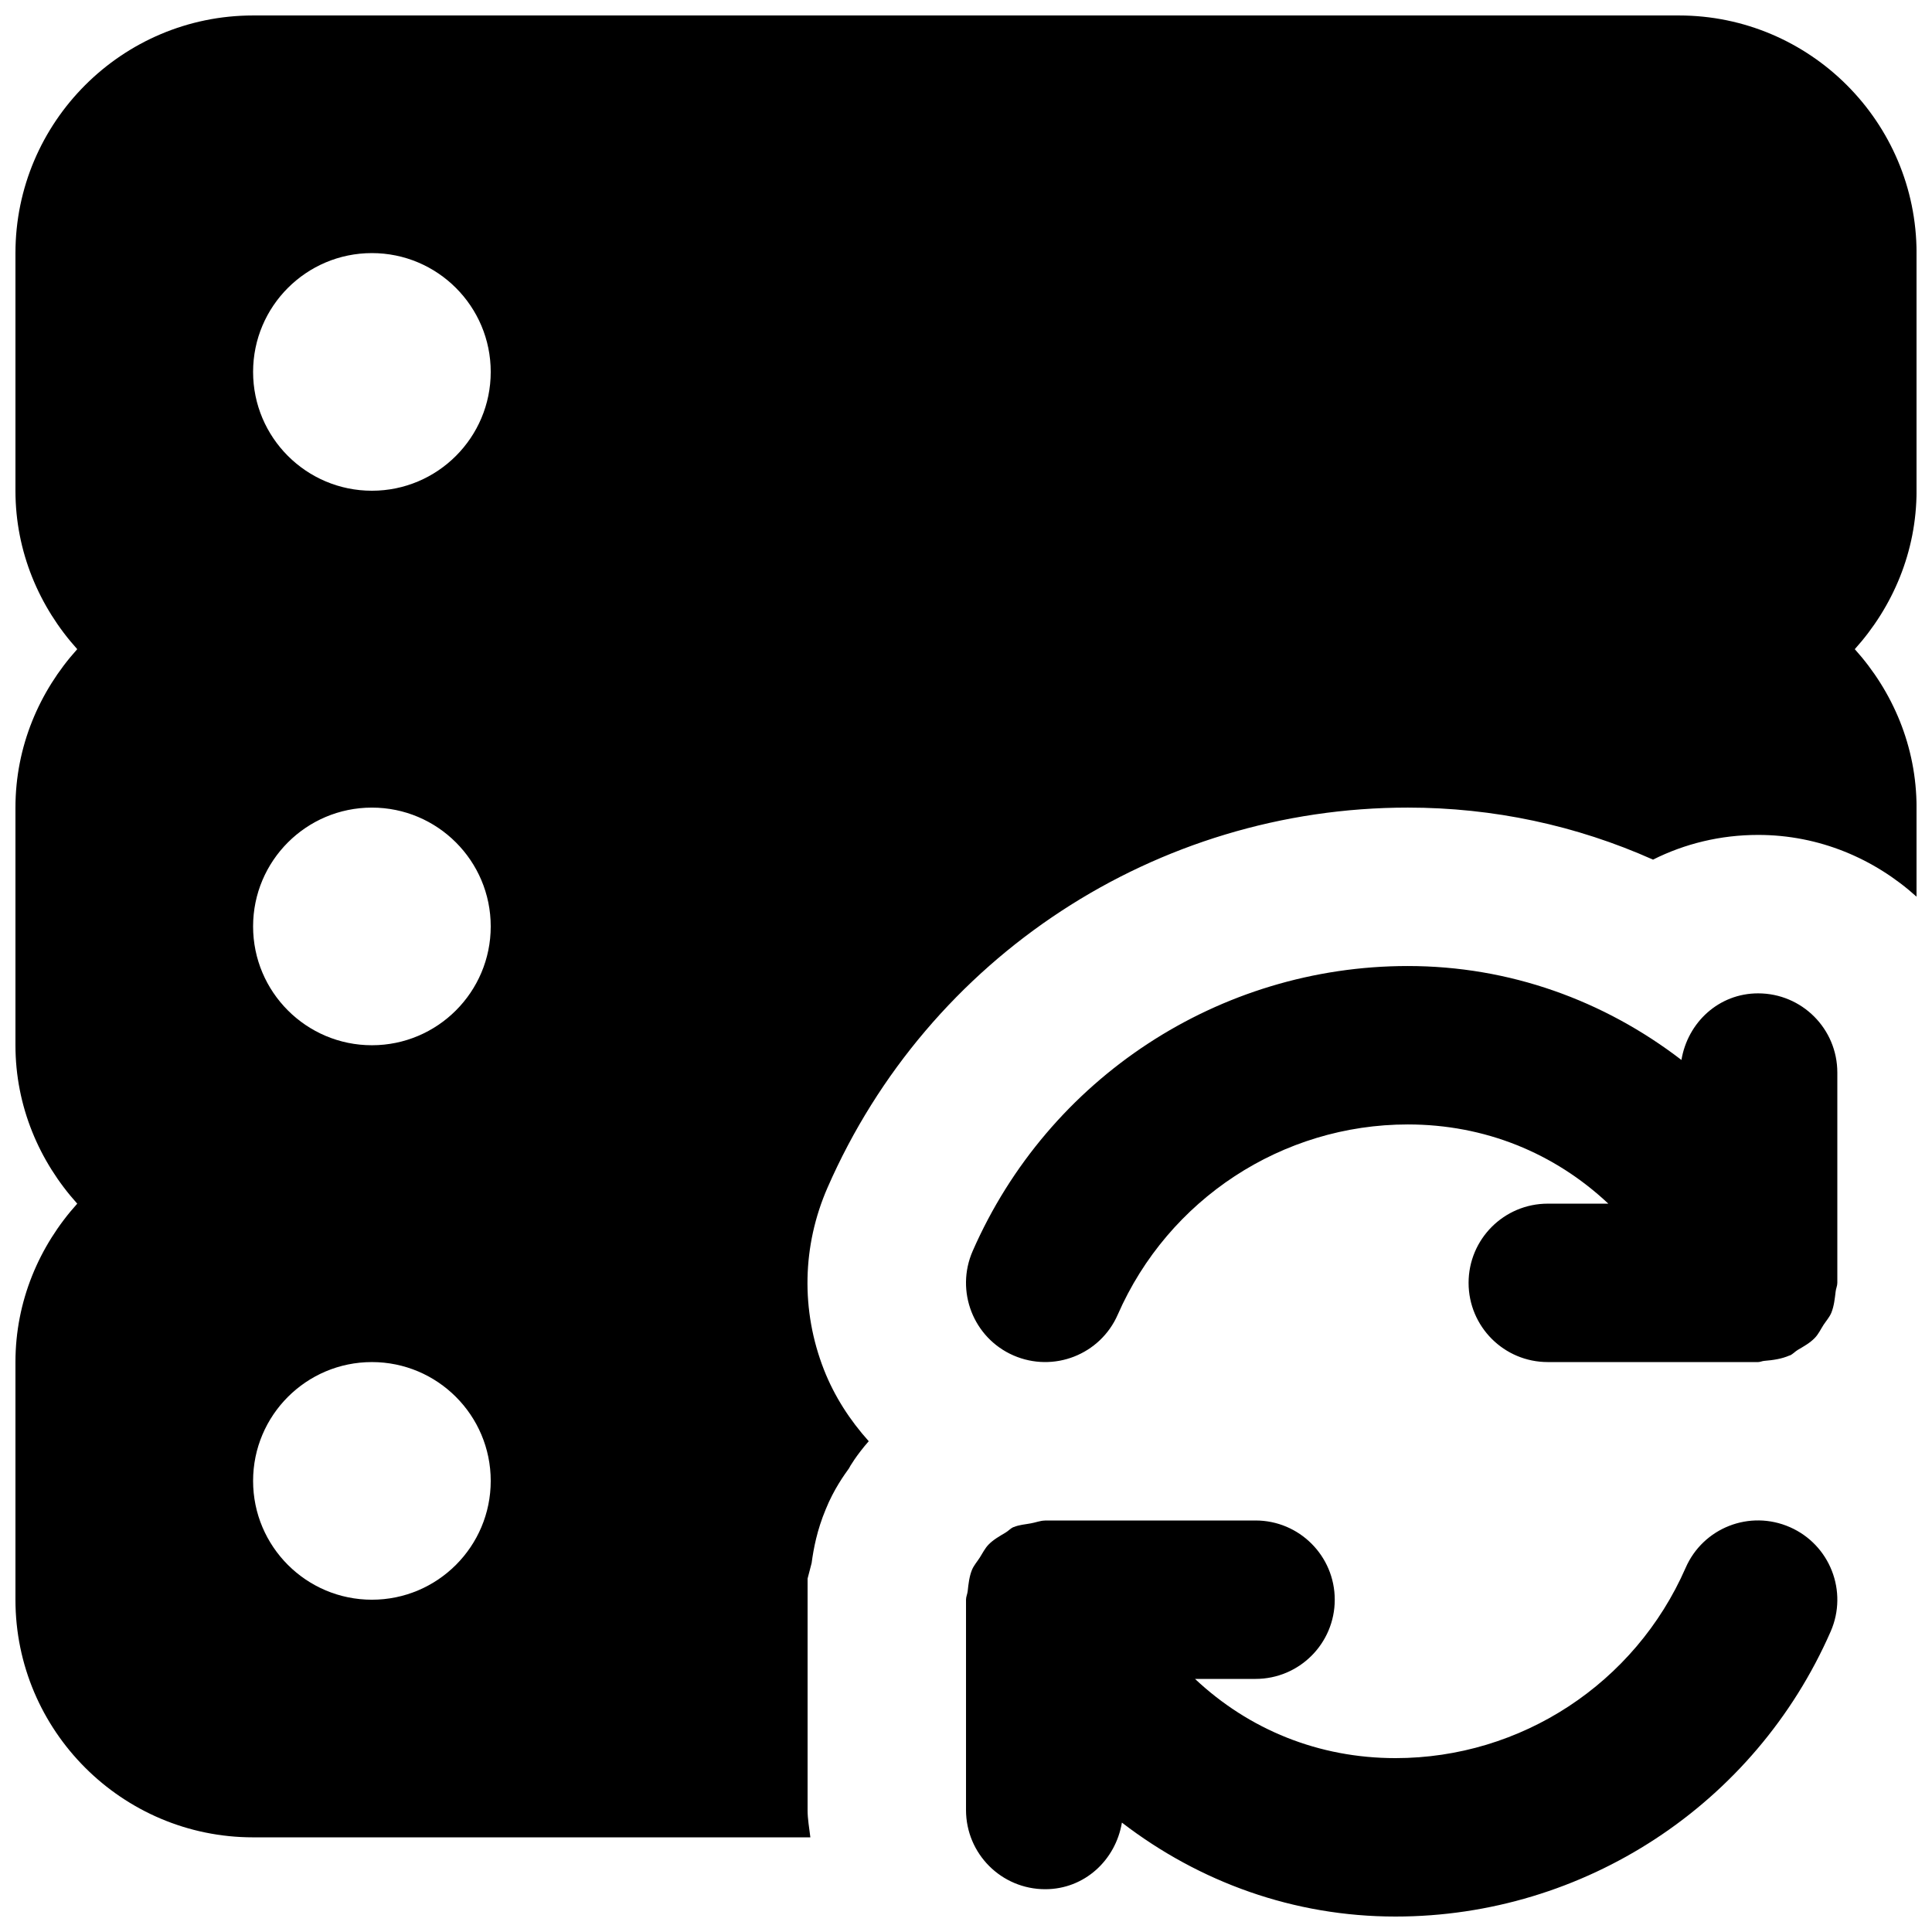
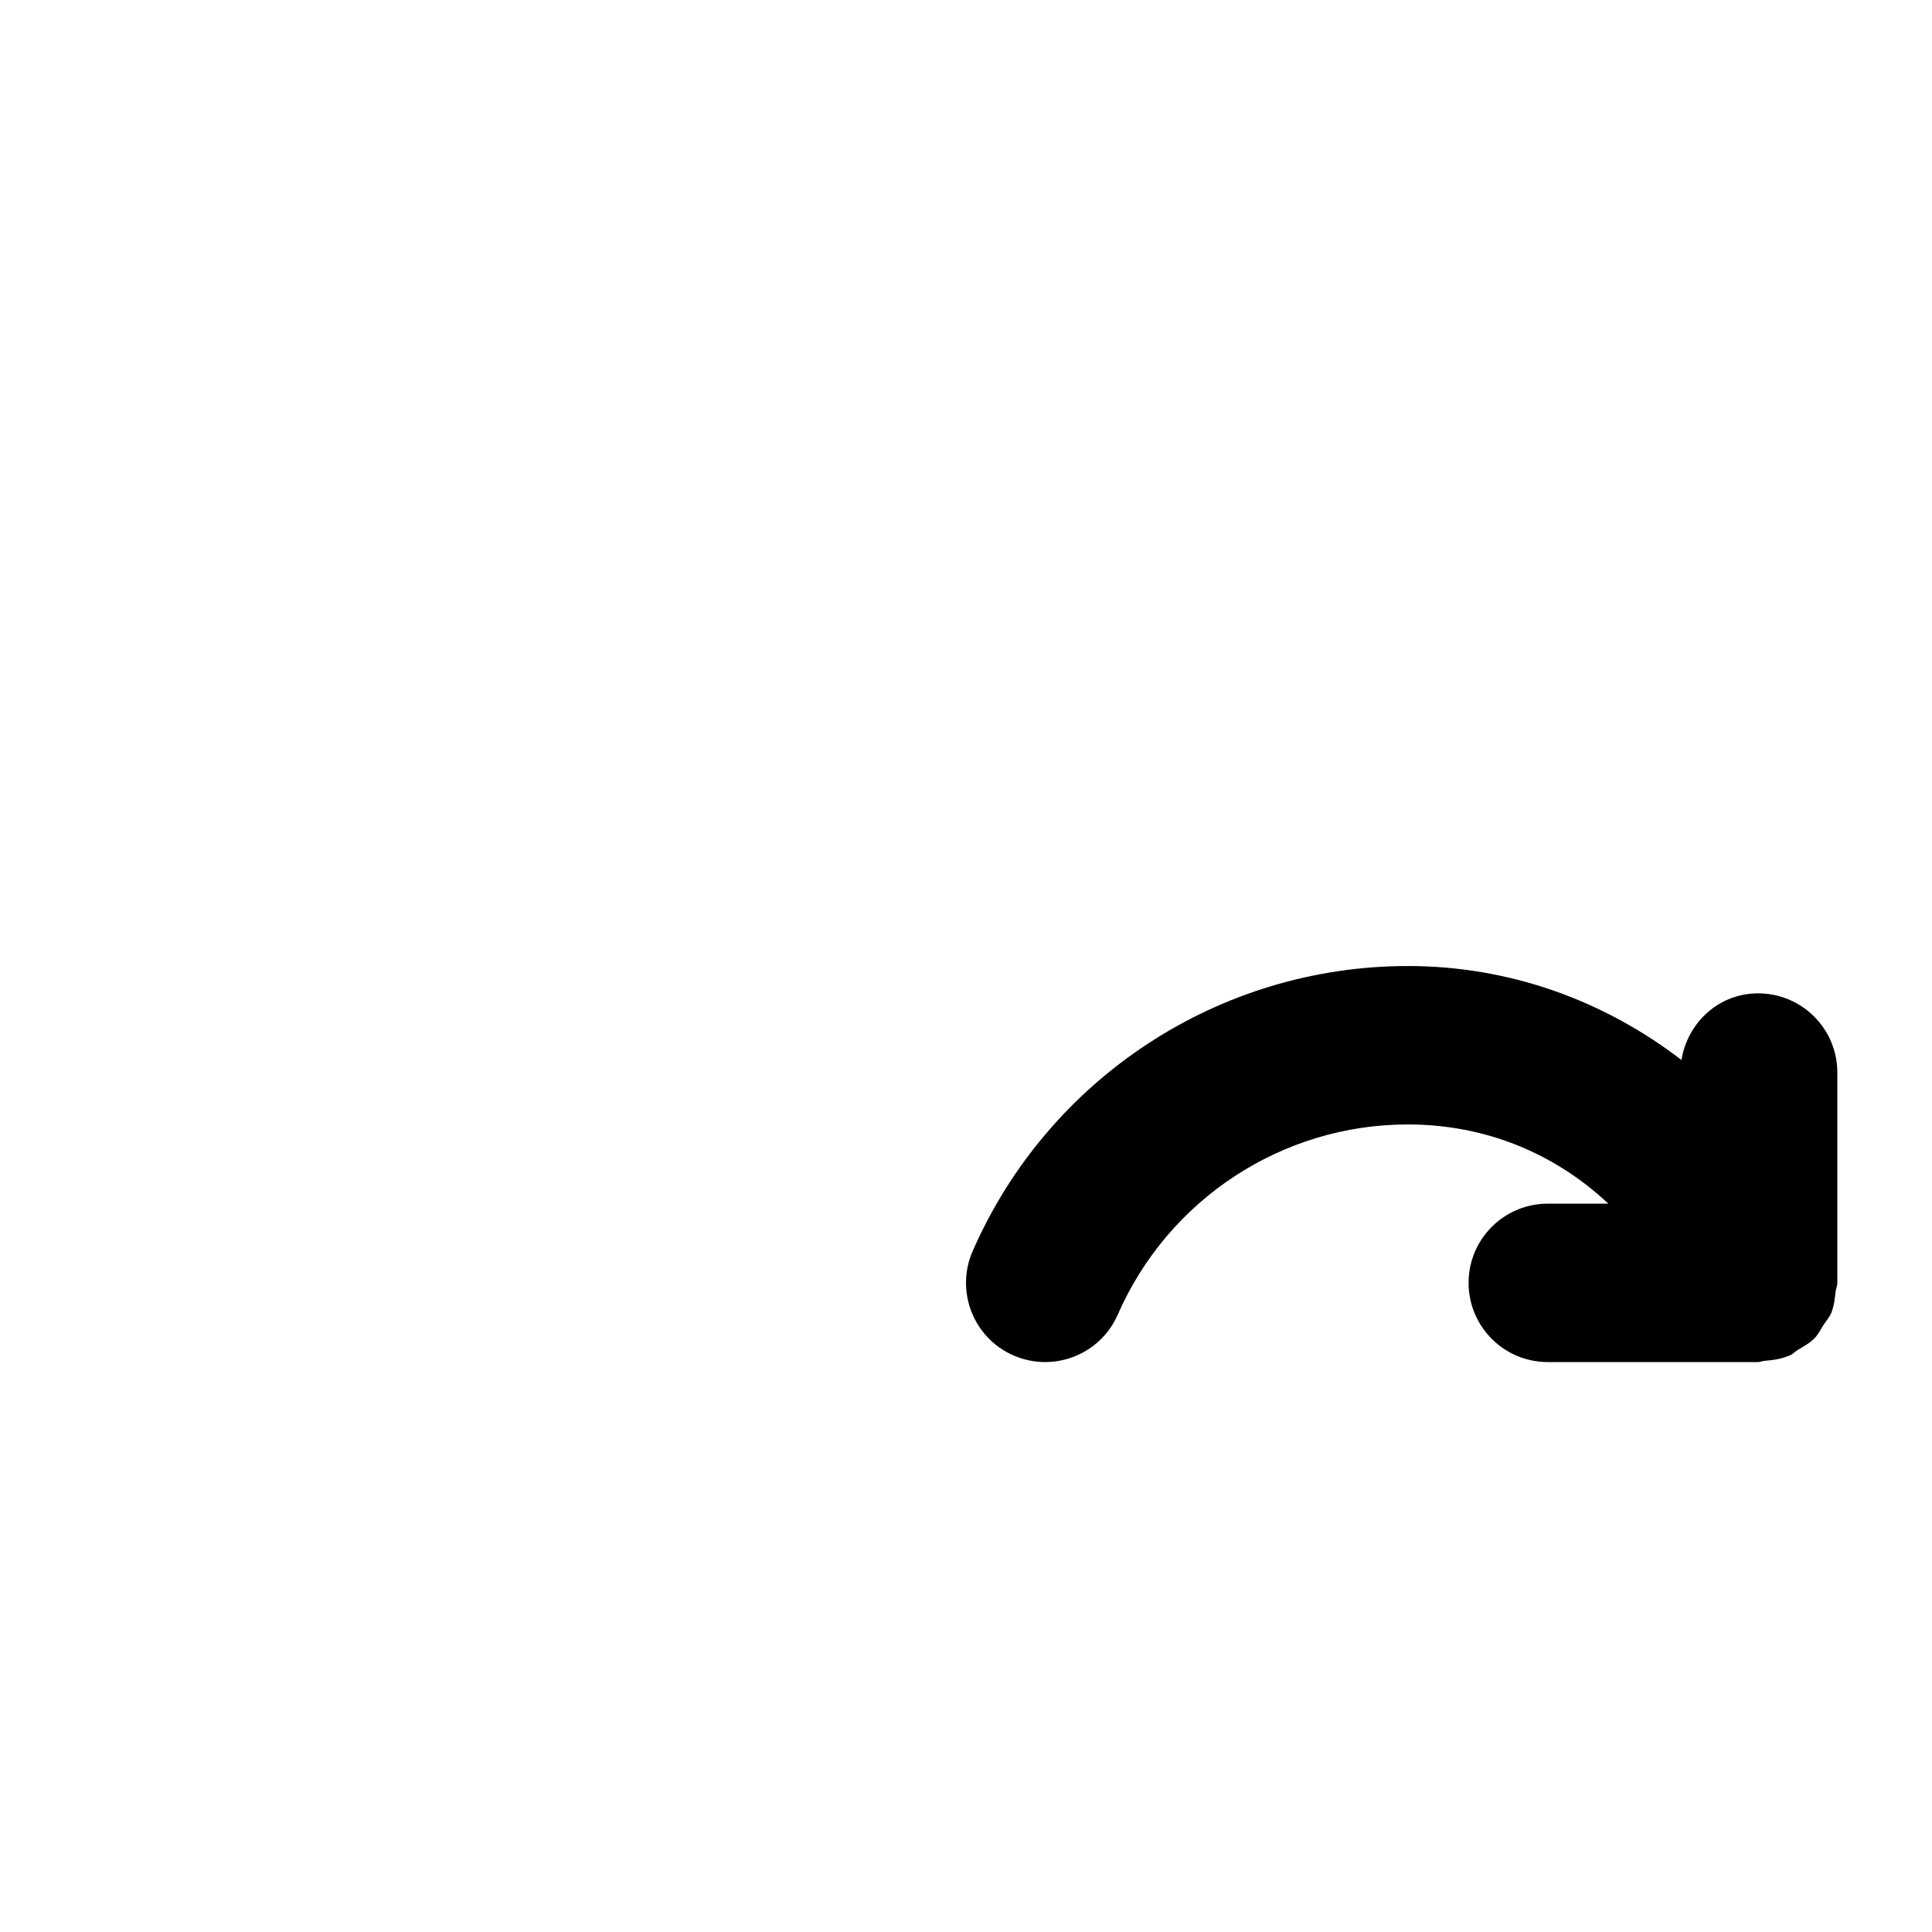
<svg xmlns="http://www.w3.org/2000/svg" width="800px" height="800px" version="1.1" viewBox="144 144 512 512">
  <defs>
    <clipPath id="b">
-       <path d="m400 546h231v105.9h-231z" />
-     </clipPath>
+       </clipPath>
    <clipPath id="a">
      <path d="m148.09 148.09h503.81v482.91h-503.81z" />
    </clipPath>
  </defs>
  <path d="m412.57 503.2c10.664 4.641 23.008-0.211 27.648-10.812 13.41-30.625 43.598-50.398 76.871-50.398 20.363 0 38.812 7.535 53.133 20.992h-16.039c-11.609 0-20.992 9.402-20.992 20.988 0 11.59 9.383 20.992 20.992 20.992h55.754c0.523 0 1.051-0.27 1.574-0.312 2.352-0.191 4.66-0.523 6.719-1.43 0.043-0.02 0.082 0 0.125-0.02 0.797-0.355 1.324-1.008 2.059-1.449 1.594-0.945 3.211-1.824 4.512-3.168 0.988-1.008 1.555-2.269 2.309-3.445 0.715-1.09 1.598-2.055 2.102-3.273 0.711-1.785 0.902-3.715 1.133-5.625 0.082-0.777 0.441-1.469 0.441-2.269v-55.73c0-11.609-9.387-20.992-20.992-20.992-10.414 0-18.664 7.703-20.32 17.652-20.551-15.785-45.555-24.895-72.508-24.895-49.961 0-95.242 29.66-115.33 75.551-4.637 10.621 0.191 23.004 10.812 27.645" fill-rule="evenodd" />
  <g clip-path="url(#b)">
-     <path d="m618.34 548.71c-10.684-4.684-23.027 0.188-27.645 10.809-13.414 30.629-43.602 50.402-76.875 50.402-20.359 0-38.812-7.535-53.129-20.992h16.039c11.605 0 20.992-9.402 20.992-20.992 0-11.586-9.387-20.992-20.992-20.992h-55.734c-0.043 0-0.086 0.023-0.129 0.023-1.215 0.02-2.434 0.523-3.672 0.734-1.512 0.293-3.129 0.379-4.512 0.984-0.043 0.023-0.086 0-0.129 0.023-0.797 0.355-1.32 1.008-2.078 1.449-1.574 0.941-3.211 1.848-4.492 3.168-0.984 1.008-1.574 2.266-2.328 3.441-0.695 1.094-1.574 2.059-2.078 3.277-0.715 1.785-0.926 3.715-1.133 5.644-0.086 0.777-0.441 1.449-0.441 2.246v55.734c0 11.609 9.383 20.992 20.992 20.992 10.41 0 18.66-7.703 20.32-17.652 20.551 15.785 45.551 24.895 72.504 24.895 49.941 0 95.242-29.66 115.33-75.551 4.641-10.621-0.188-22.984-10.812-27.645" fill-rule="evenodd" />
-   </g>
+     </g>
  <g clip-path="url(#a)">
-     <path d="m242.56 274.05c-17.383 0-31.488-14.105-31.488-31.488 0-17.383 14.105-31.488 31.488-31.488 17.383 0 31.488 14.105 31.488 31.488 0 17.383-14.105 31.488-31.488 31.488m0 146.95c-17.383 0-31.488-14.109-31.488-31.488 0-17.383 14.105-31.488 31.488-31.488 17.383 0 31.488 14.105 31.488 31.488 0 17.379-14.105 31.488-31.488 31.488m0 146.94c-17.383 0-31.488-14.105-31.488-31.488 0-17.379 14.105-31.488 31.488-31.488 17.383 0 31.488 14.109 31.488 31.488 0 17.383-14.105 31.488-31.488 31.488m115.46 55.734v-61.336l1.07-4.117c0.504-3.777 1.426-8.711 3.734-14.23 2.141-5.312 4.977-9.219 6.172-10.875 0.086-0.273 1.996-3.508 5.227-7.18-4.973-5.543-9.09-11.859-11.879-18.977-6.129-15.68-5.773-32.832 0.965-48.238 26.742-61.152 87.117-100.7 153.79-100.7 22.629 0 44.605 4.699 64.969 13.789 8.398-4.219 17.863-6.547 27.855-6.547 16.188 0 30.816 6.297 41.984 16.371v-23.613c0-16.188-6.316-30.816-16.371-41.984 10.055-11.168 16.371-25.801 16.371-41.984v-62.977c0-34.723-28.254-62.977-62.977-62.977h-377.86c-34.723 0-62.977 28.254-62.977 62.977v62.977c0 16.184 6.32 30.816 16.375 41.984-10.055 11.168-16.375 25.797-16.375 41.984v62.977c0 16.184 6.32 30.816 16.375 41.984-10.055 11.164-16.375 25.797-16.375 41.98v62.977c0 34.723 28.254 62.977 62.977 62.977h147.68c-0.273-2.414-0.734-4.766-0.734-7.242" fill-rule="evenodd" />
-   </g>
+     </g>
</svg>